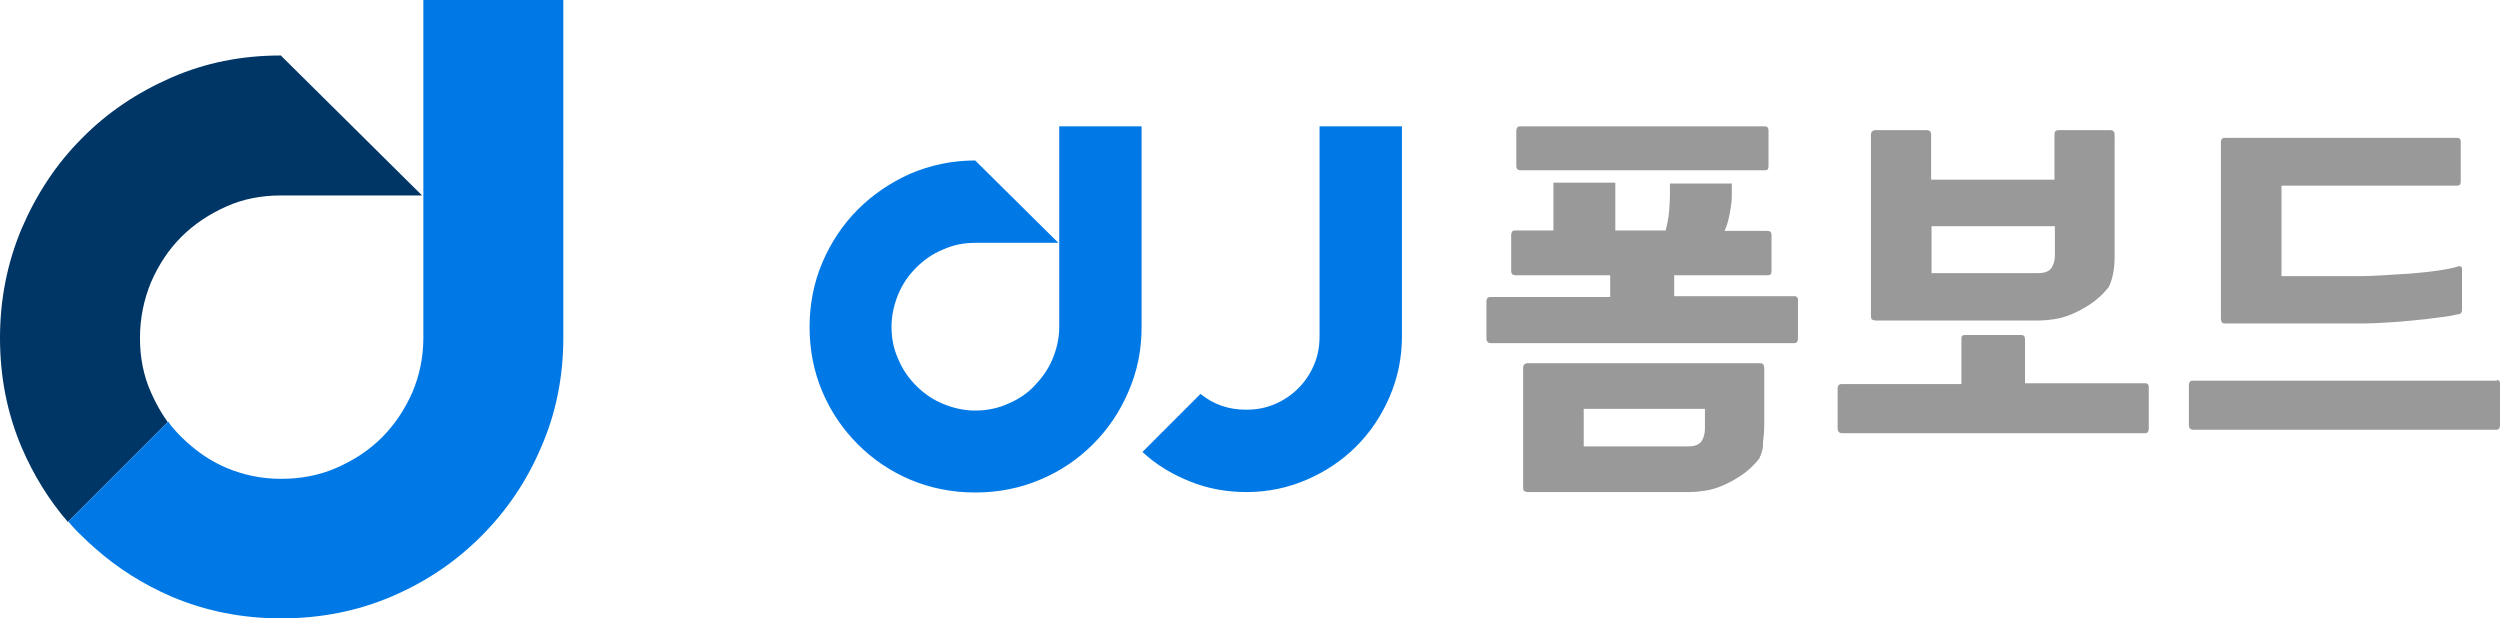
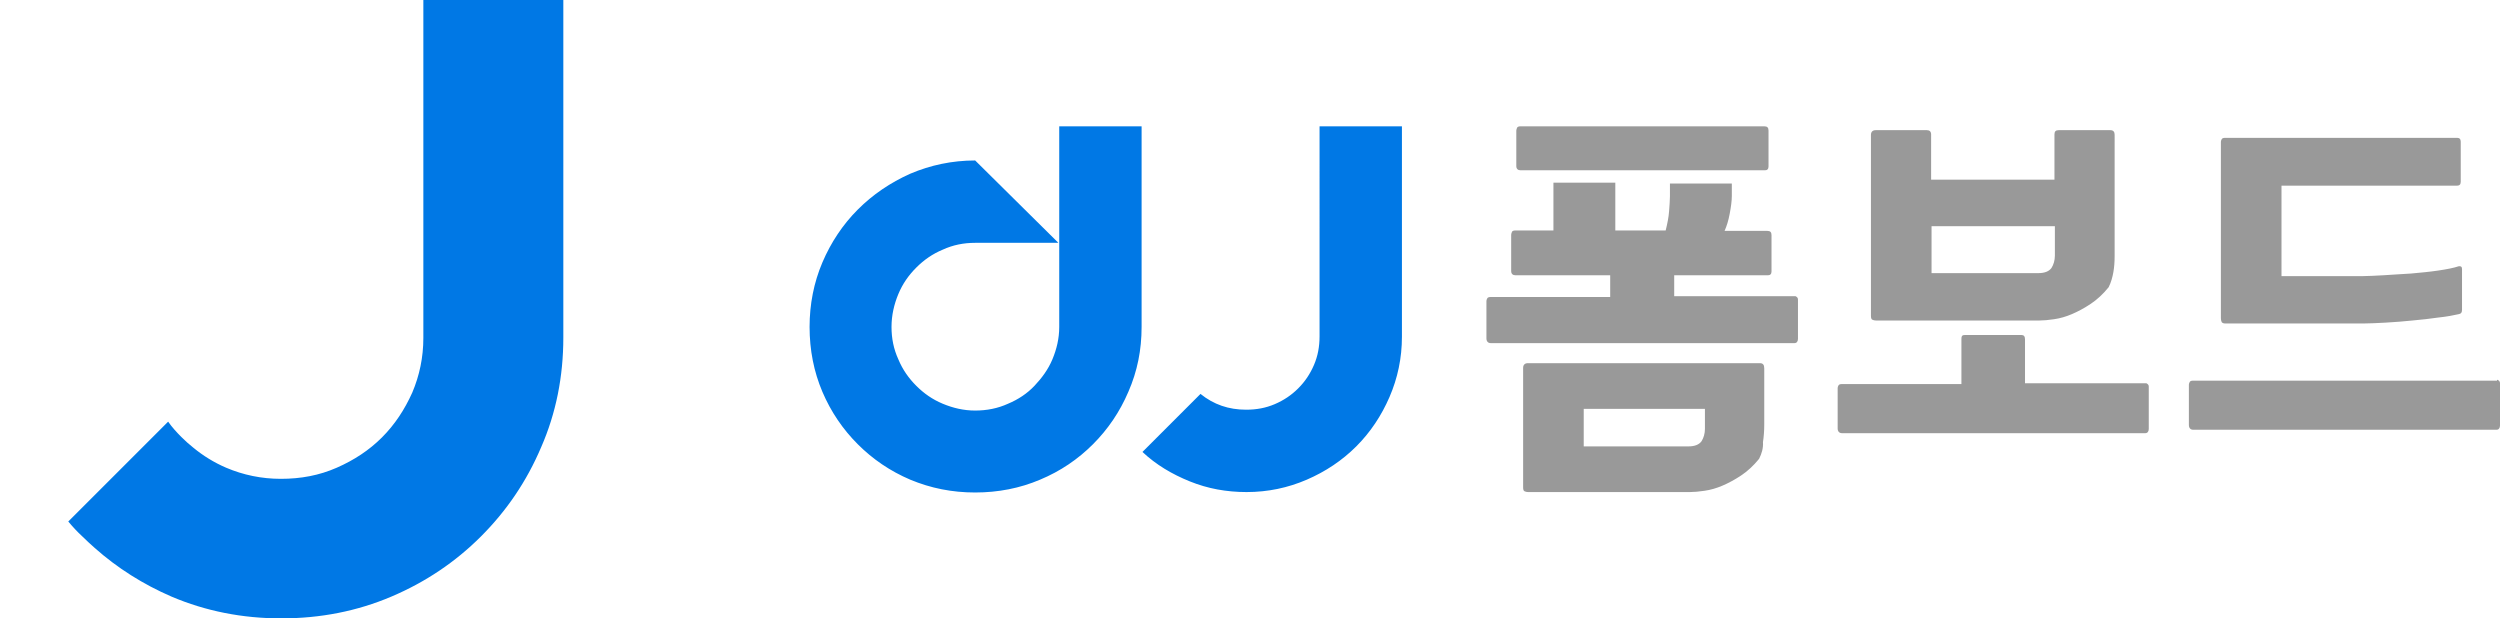
<svg xmlns="http://www.w3.org/2000/svg" xml:space="preserve" viewBox="0 0 585.8 144.9">
-   <path fill="#003666" d="M35.4 92c-1.8-4-2.6-8.3-2.6-12.8 0-4.6.9-9 2.6-13.1 1.8-4.1 4.1-7.6 7.1-10.6S49 50.2 53 48.4s8.3-2.6 12.8-2.6h33.1L65.8 13c-9.2 0-17.7 1.7-25.7 5.2s-15 8.2-20.9 14.2c-6 6-10.6 13-14.1 21.1C1.7 61.6 0 70.1 0 79.2c0 9.2 1.7 17.7 5.1 25.7 2.8 6.5 6.4 12.3 10.8 17.4l23.4-23.4c-1.5-2.1-2.8-4.4-3.9-6.9z" />
  <path fill="#0078e5" d="M99.2 0v79.2c0 4.5-.9 8.8-2.6 12.8-1.8 4-4.1 7.5-7.1 10.5s-6.5 5.3-10.6 7.1c-4.1 1.8-8.4 2.6-13.1 2.6-4.5 0-8.8-.9-12.8-2.6-2.8-1.2-5.4-2.8-7.7-4.7-1-.8-1.9-1.6-2.8-2.5-1.1-1.1-2.2-2.3-3.1-3.6L16 122.2c1 1.2 2.1 2.4 3.3 3.5.9.9 1.9 1.8 2.9 2.7 5.3 4.7 11.3 8.5 18 11.4 8 3.4 16.6 5.1 25.7 5.1 9.2 0 17.8-1.7 25.8-5.1 8-3.4 15-8.1 21-14.1s10.7-12.9 14.1-20.9c3.5-8 5.2-16.6 5.2-25.7V0H99.2zm168.3 29.6v47c0 5.4-1 10.4-3.1 15.2-2 4.7-4.8 8.8-8.3 12.3s-7.6 6.3-12.4 8.3c-4.7 2-9.8 3-15.2 3s-10.4-1-15.2-3c-4.7-2-8.8-4.8-12.3-8.3s-6.3-7.6-8.3-12.3c-2-4.7-3-9.8-3-15.2 0-5.3 1-10.4 3-15.1s4.8-8.9 8.3-12.4 7.6-6.3 12.3-8.4c4.7-2 9.8-3.1 15.2-3.1L248 56.9h-19.5c-2.7 0-5.2.5-7.6 1.6-2.4 1-4.4 2.4-6.2 4.2s-3.2 3.8-4.2 6.2-1.6 5-1.6 7.7.5 5.2 1.6 7.6c1 2.4 2.4 4.4 4.2 6.2 1.8 1.8 3.8 3.2 6.2 4.2s4.9 1.6 7.6 1.6c2.7 0 5.3-.5 7.7-1.6 2.4-1 4.5-2.4 6.2-4.2s3.2-3.8 4.2-6.2c1-2.4 1.6-4.9 1.6-7.6v-47h19.3zm61 0v49.3c0 5-1 9.7-2.9 14.1s-4.5 8.3-7.8 11.6c-3.3 3.3-7.2 5.9-11.6 7.8s-9.1 2.9-14.1 2.9c-4.7 0-9.1-.8-13.3-2.5-4.2-1.7-7.9-3.9-11.1-6.9l13.6-13.6c3.1 2.5 6.6 3.7 10.7 3.7 2.4 0 4.6-.4 6.7-1.3s3.9-2.1 5.5-3.7 2.8-3.4 3.7-5.5c.9-2.1 1.3-4.3 1.3-6.7V29.6h19.3z" />
  <path fill="#999" d="M392.3 64.3v5.1h28.3c.1 0 .2 0 .3.1.3.2.4.4.4.7v9.2c0 .6-.3 1-.8 1h-71.2c-.6 0-1-.4-1-1.1v-8.8c0-.2.1-.4.2-.6s.4-.3.7-.3h28.1v-5.1h-22.2c-.6 0-1-.3-1-1V55c0-.2.1-.5.2-.7s.4-.3.8-.3h8.9V42.8h14.5V54h11.8c.4-1.6.7-3.1.8-4.5.1-1.4.2-2.6.2-3.5v-3h14.5v2.9c0 1.2-.2 2.6-.5 4.2s-.7 2.9-1.2 4h10c.7 0 1 .3 1 1v8.5c0 .6-.3.9-.8.9h-22v-.2zm-36-24.4c-.6 0-1-.3-1-1v-8.3c0-.2.1-.5.2-.7s.4-.3.8-.3h57.1c.7 0 1 .3 1 1V39c0 .6-.3.9-.8.9h-57.3zm55.9 67.6c-1.3 1.6-2.7 2.9-4.2 3.9s-3 1.8-4.4 2.4-2.8 1-4.2 1.2c-1.3.2-2.5.3-3.4.3h-37.9c-.4 0-.7-.1-.9-.2-.2-.1-.3-.4-.3-.9v-28c0-.7.4-1.1 1.1-1.1h54.4c.7 0 1 .4 1 1.2v13.2c0 1.4-.1 2.8-.3 4.1.1 1.4-.3 2.7-.9 3.9zm-16.6-2.9c1.5 0 2.5-.4 3.1-1.2.5-.8.8-1.8.8-2.9v-4.7h-28.4v8.8h24.5zm78.1-26.1c.5 0 .8.3.8 1v10.3h28.3c.1 0 .2 0 .3.1.3.2.4.4.4.7v9.9c0 .6-.3 1-.8 1h-71.1c-.6 0-1-.4-1-1.1v-9.5c0-.2.1-.4.2-.6s.4-.3.7-.3h28.1V79.5c0-.3 0-.5.1-.7s.3-.3.7-.3h13.3zm-34.1-3.4c-.4 0-.7-.1-.9-.2-.2-.1-.3-.4-.3-.9V31.6c0-.7.4-1.1 1.1-1.1h12c.6 0 1 .3 1 1v10.6h28.9V31.5c0-.7.3-1 1-1h12.1c.7 0 1 .4 1 1.1V60c0 1.4-.1 2.7-.3 3.8-.2 1.1-.5 2.3-1.1 3.5-1.3 1.6-2.7 2.9-4.2 3.9s-3 1.8-4.4 2.4-2.8 1-4.2 1.2c-1.3.2-2.5.3-3.4.3h-38.3zm38-11.1c1.5 0 2.5-.4 3.1-1.2.5-.8.8-1.8.8-2.9V53h-28.9v11h25zm107.5 25c.1 0 .2 0 .3.1.3.2.4.4.4.7v9.9c0 .6-.3 1-.8 1h-71.1c-.6 0-1-.4-1-1.1v-9.5c0-.2.1-.4.2-.6.1-.2.4-.3.7-.3h71.3V89zm-63.6-13.2c-.5 0-.7-.1-.9-.3-.1-.2-.2-.5-.2-1V33.2c0-.2.1-.4.2-.6.1-.2.4-.3.8-.3h54.4c.5 0 .8.3.8.9v9.4c0 .6-.3.9-.8.9h-41.2v21.2h19.1c1.2 0 2.8-.1 4.8-.2s4.2-.3 6.4-.4c2.2-.2 4.4-.4 6.4-.7s3.6-.6 4.8-1c.5-.1.8.1.8.6v9.6c0 .6-.2.9-.7 1-1.3.3-2.9.6-4.8.8-2 .3-4 .5-6.1.7s-4.2.4-6.3.5c-2 .1-3.8.2-5.2.2h-32.3z" />
</svg>